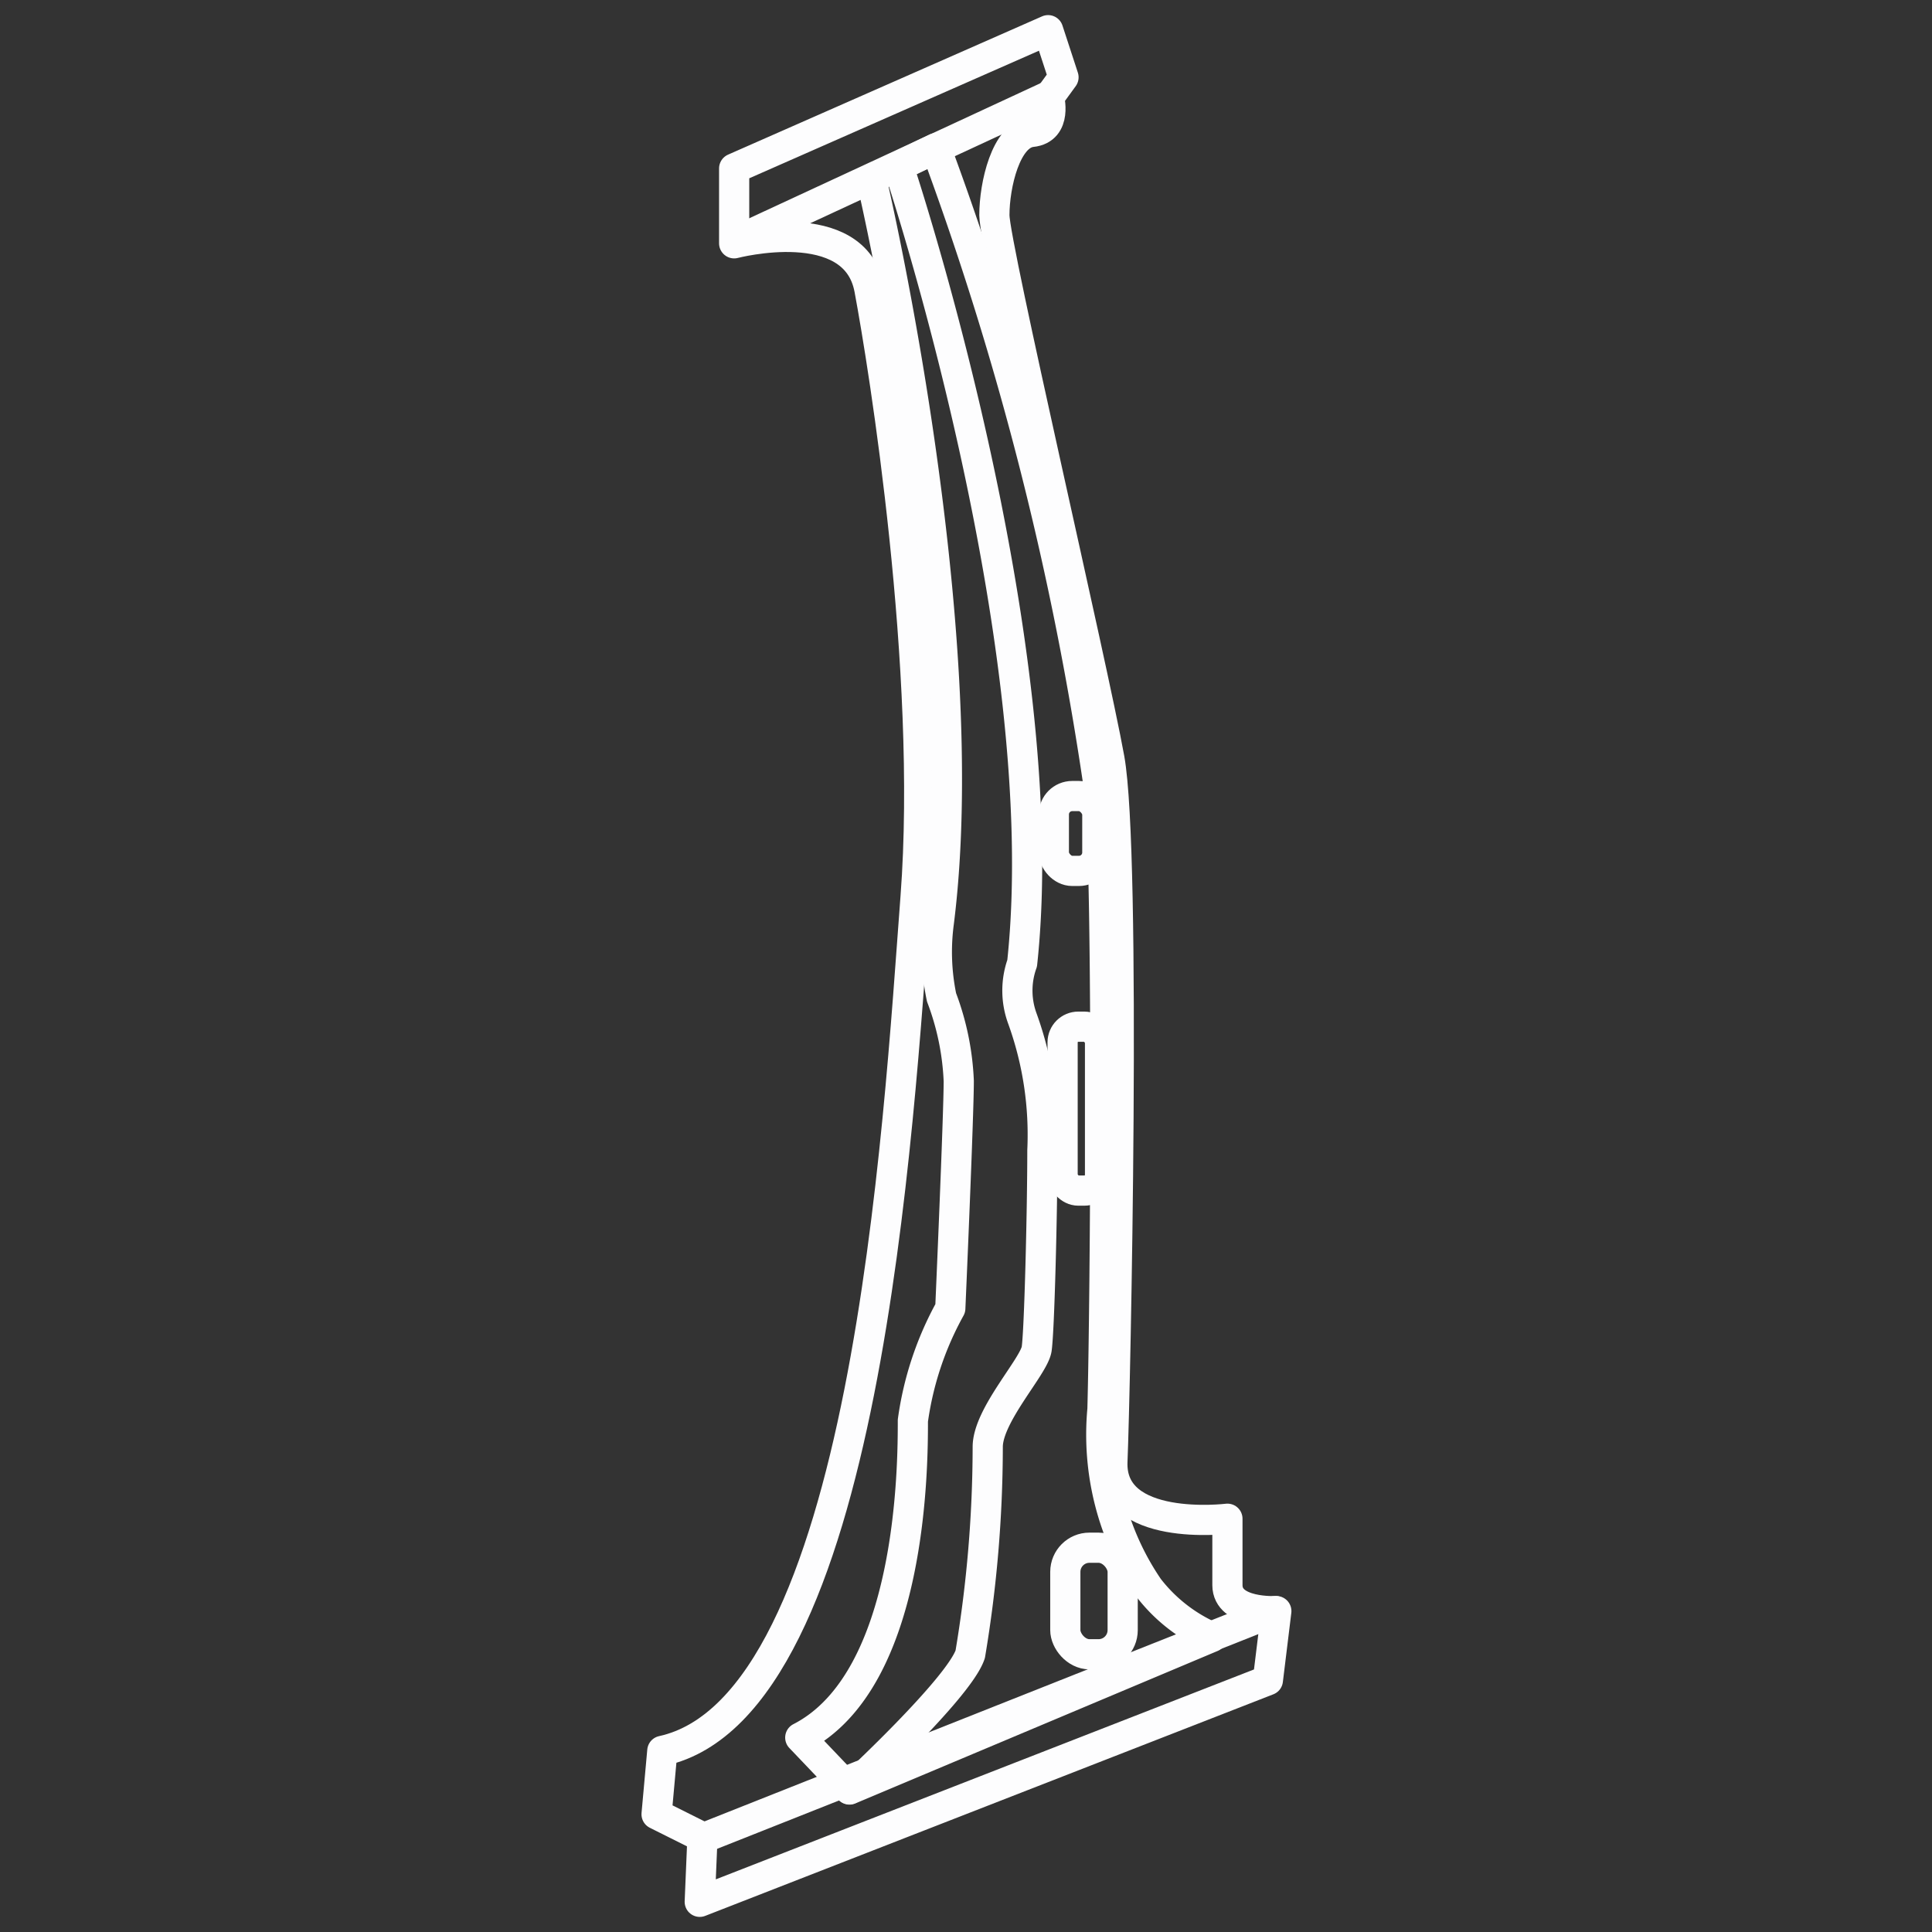
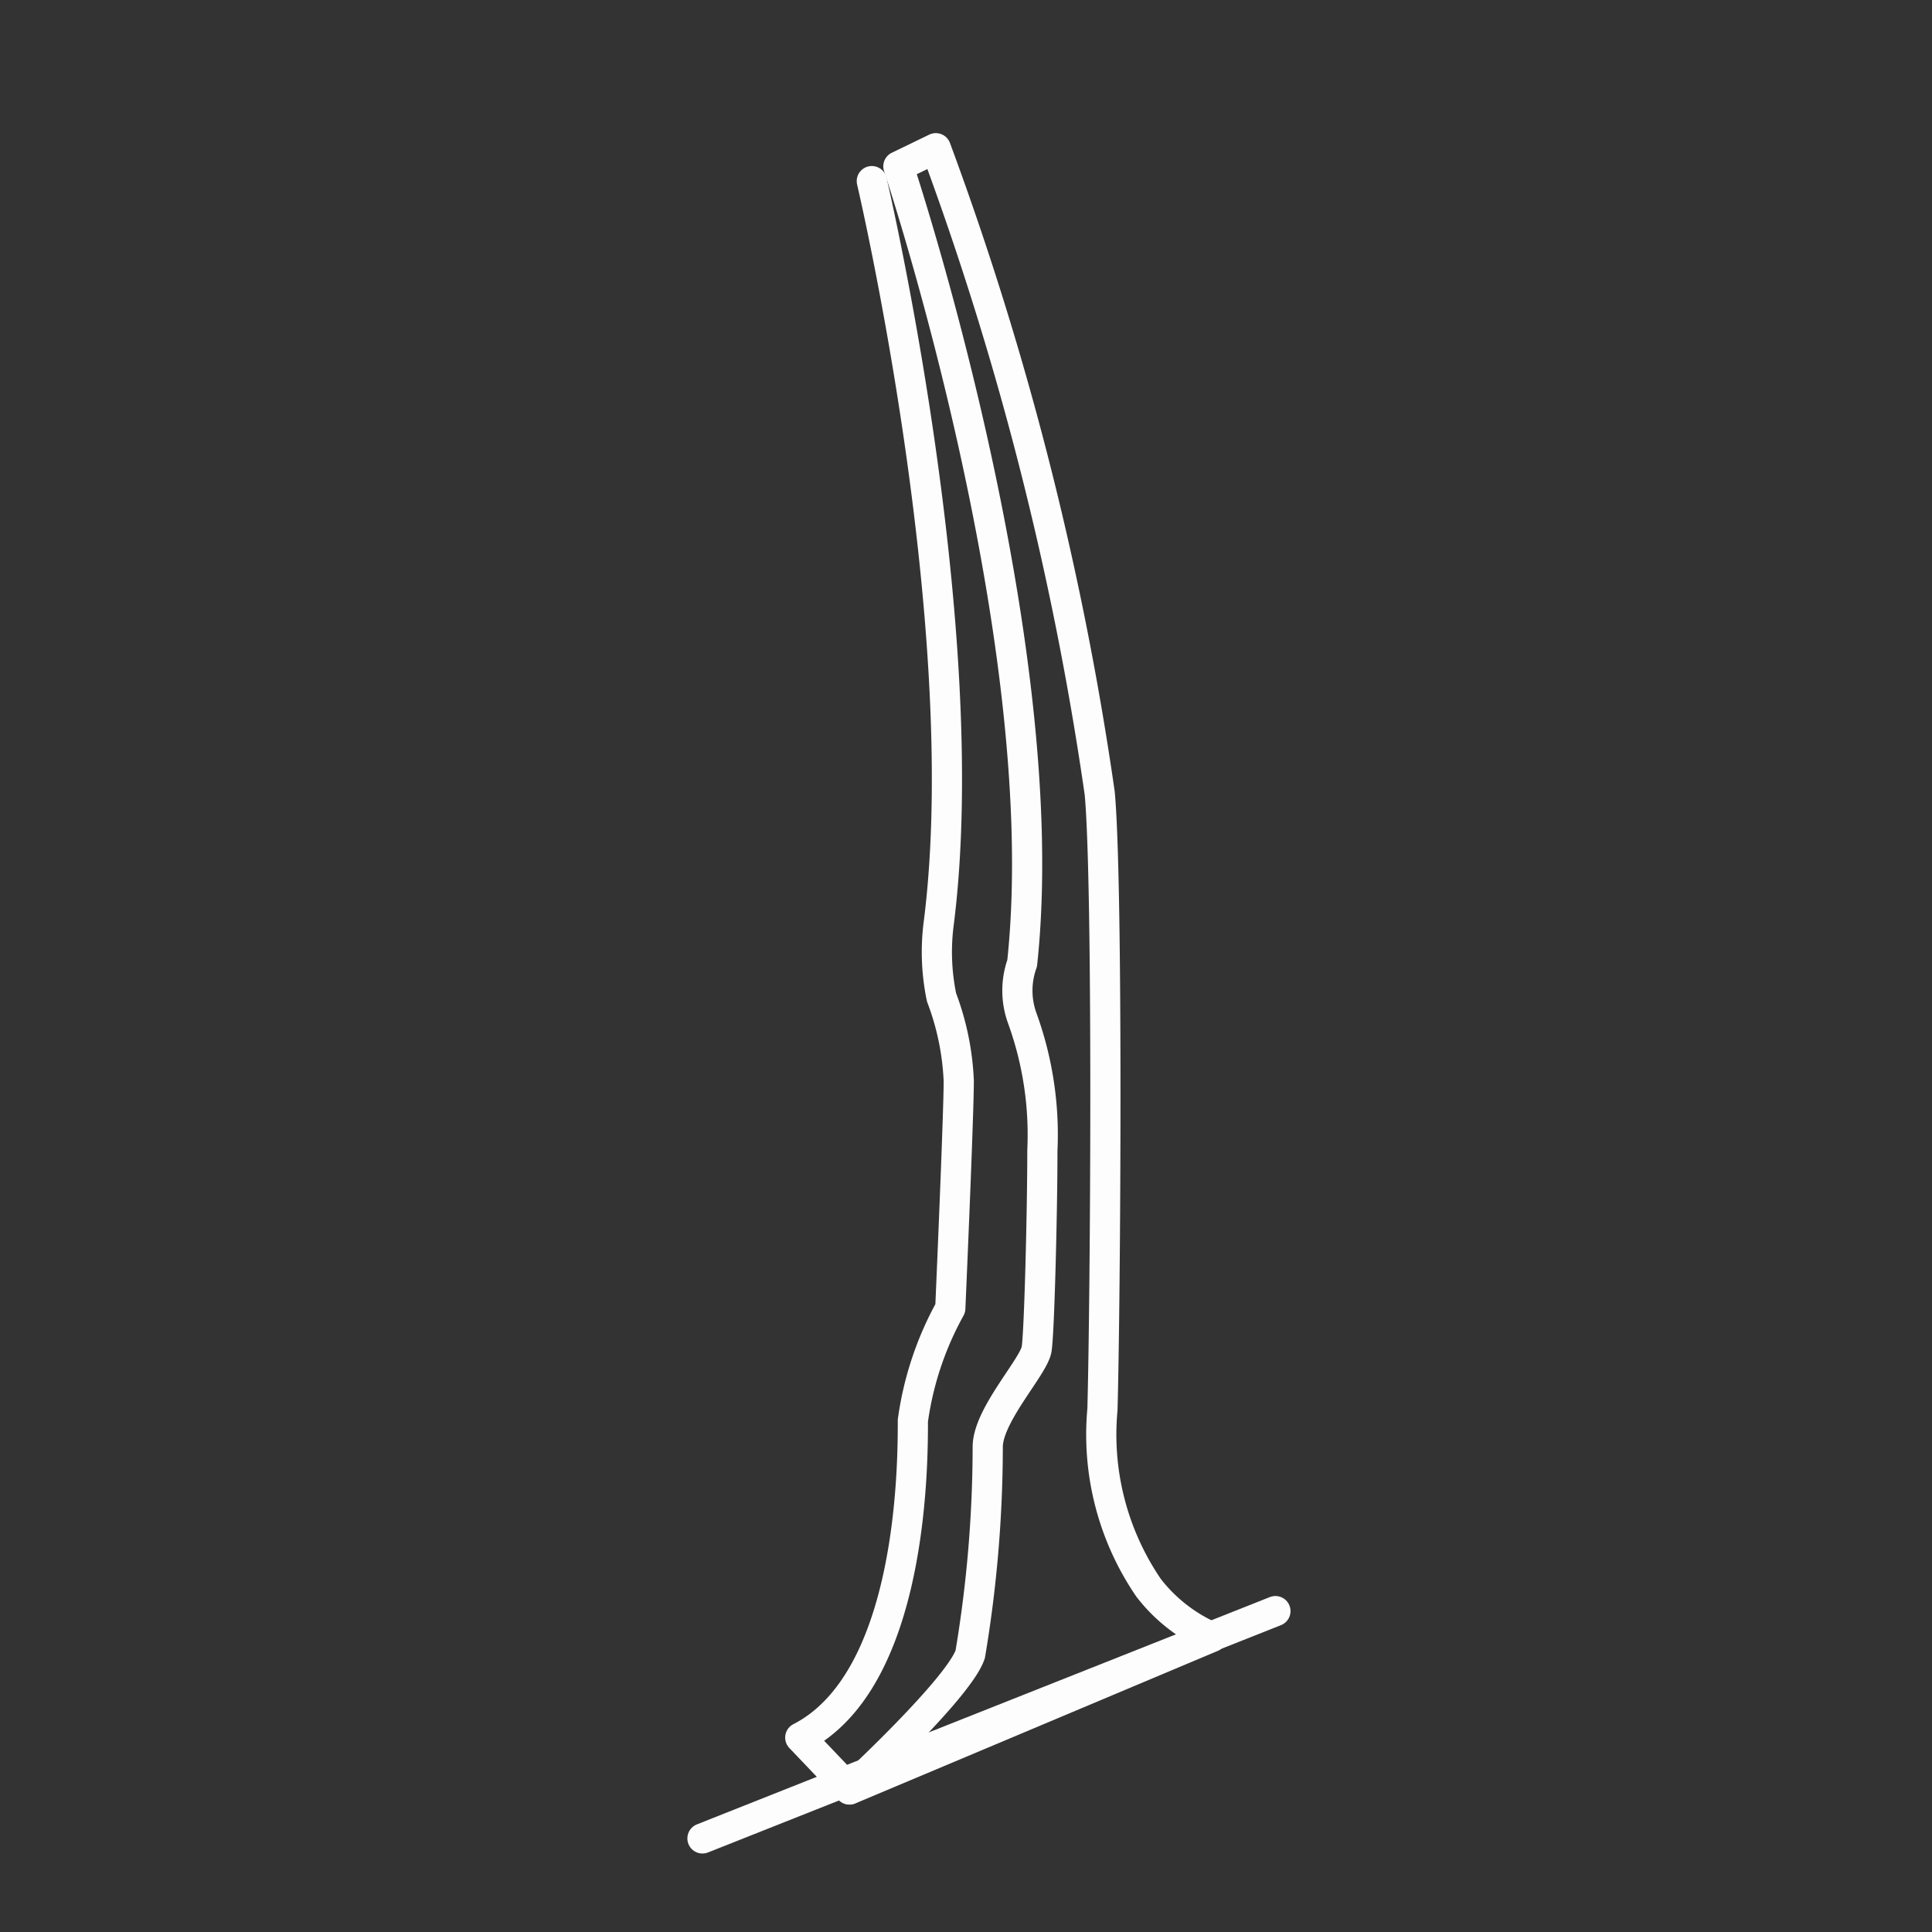
<svg xmlns="http://www.w3.org/2000/svg" id="Layer_1" data-name="Layer 1" viewBox="0 0 64 64">
  <rect x="0" y="0" width="64" height="64" fill="#333333" stroke="none" />
  <defs>
    <style>.cls-1{fill:none;stroke:#fdfdfe;stroke-linecap:round;stroke-linejoin:round;}</style>
  </defs>
  <title>Hot Stamped B Pillar-64-01</title>
-   <path class="cls-1" d="M24.32,5.58V8.06s4-1.05,4.48,1.52,2.1,12.6,1.53,20.13S28.71,56.52,21.94,58l-.19,2.1,1.52.76L23.18,63,42,55.66l.28-2.29s-1.62.09-1.62-.86v-2.2s-3.91.48-3.81-1.9.47-20.13-.1-23.28-3.81-17-3.81-18,.38-2.67,1.24-2.76.57-1.15.57-1.15l.48-.66L34.72,1Z" />
  <path class="cls-1" d="M29.76,5.51s5.25,15.71,4.1,26.4a2.68,2.68,0,0,0,0,1.81,11.3,11.3,0,0,1,.67,4.39c0,2-.1,6-.19,6.58s-1.62,2.19-1.62,3.24a41.74,41.74,0,0,1-.58,6.87c-.38,1.14-4,4.48-4,4.48l12-5.05a5.35,5.35,0,0,1-2.09-1.63,9,9,0,0,1-1.53-5.91c.1-3.63.19-17.36-.09-20.41A104.23,104.23,0,0,0,31,4.91Z" />
  <path class="cls-1" d="M28.88,6s3.46,14.73,2.22,24.56a7.38,7.38,0,0,0,.09,2.48,8.82,8.82,0,0,1,.57,2.77c0,1.14-.28,7.53-.28,7.53a10.67,10.67,0,0,0-1.24,3.72c0,1.43,0,8.59-3.73,10.5l1.63,1.71" />
  <line class="cls-1" x1="23.27" y1="60.9" x2="42.25" y2="53.37" />
-   <rect class="cls-1" x="35.29" y="51.27" width="1.9" height="3.53" rx="0.8" />
-   <line class="cls-1" x1="24.37" y1="7.99" x2="34.72" y2="3.19" />
-   <rect class="cls-1" x="35.2" y="34.01" width="1.24" height="5.43" rx="0.52" />
-   <rect class="cls-1" x="34.91" y="26.37" width="1.44" height="2.48" rx="0.61" />
</svg>